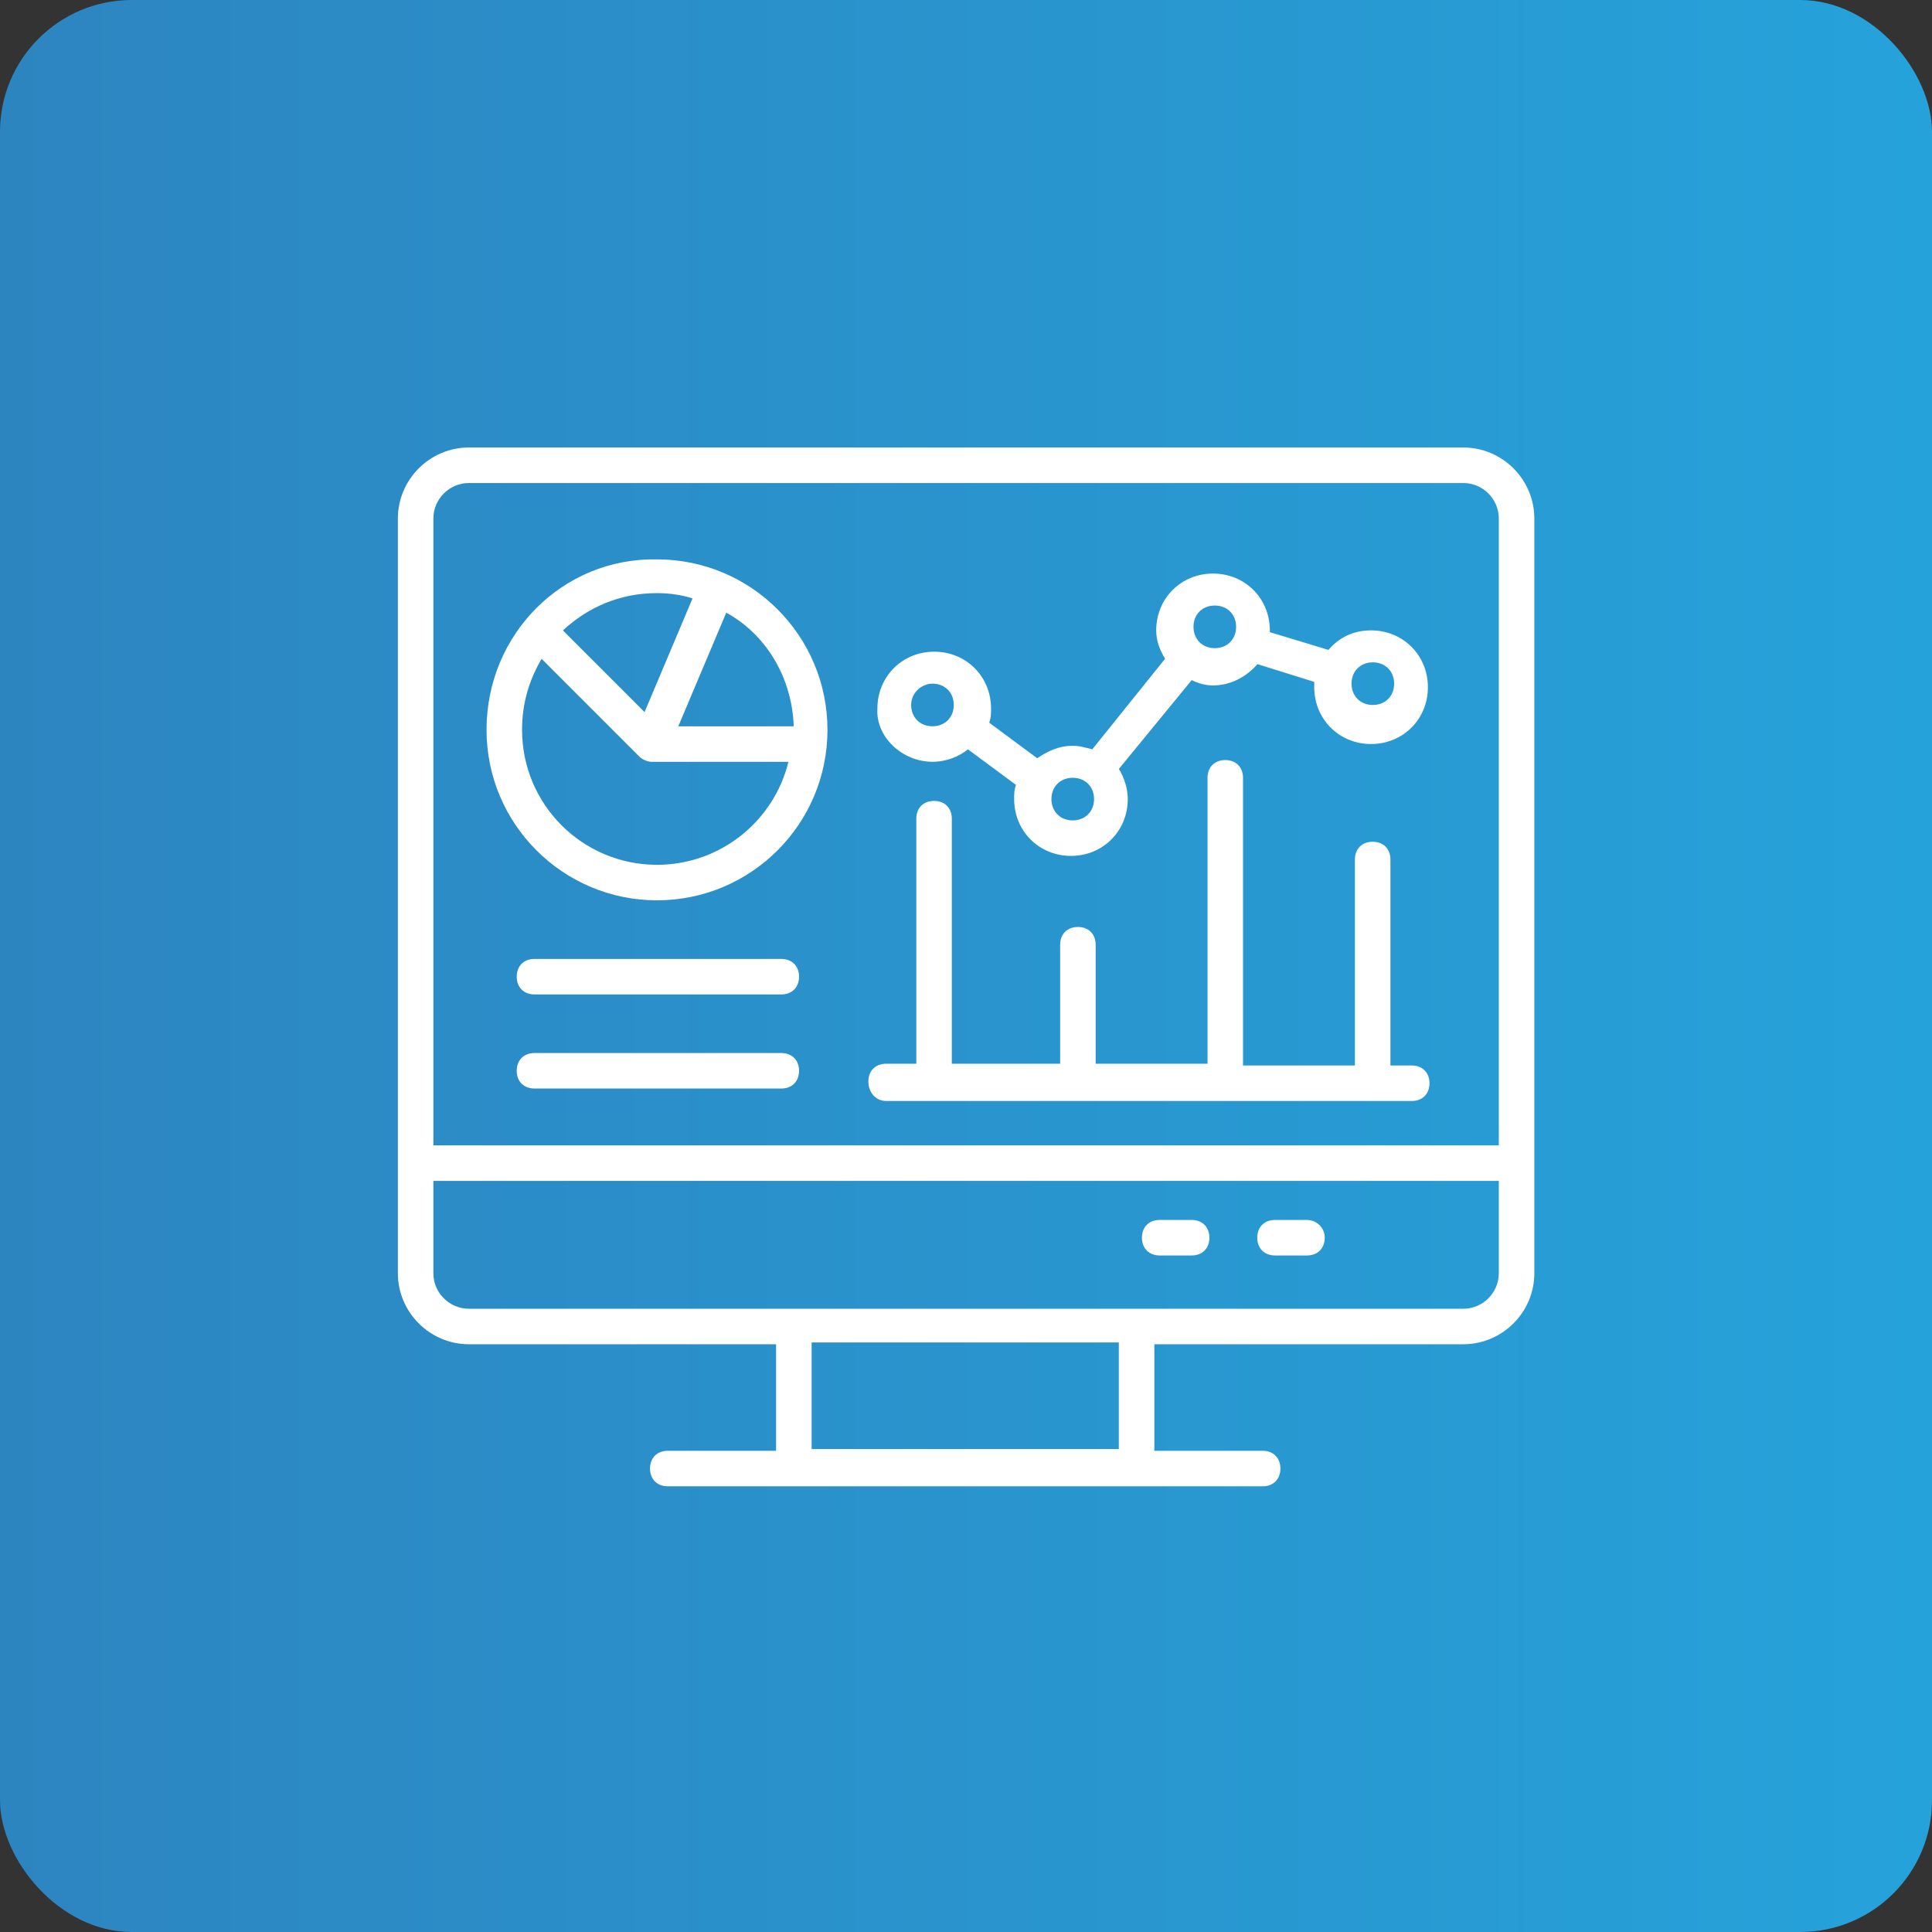
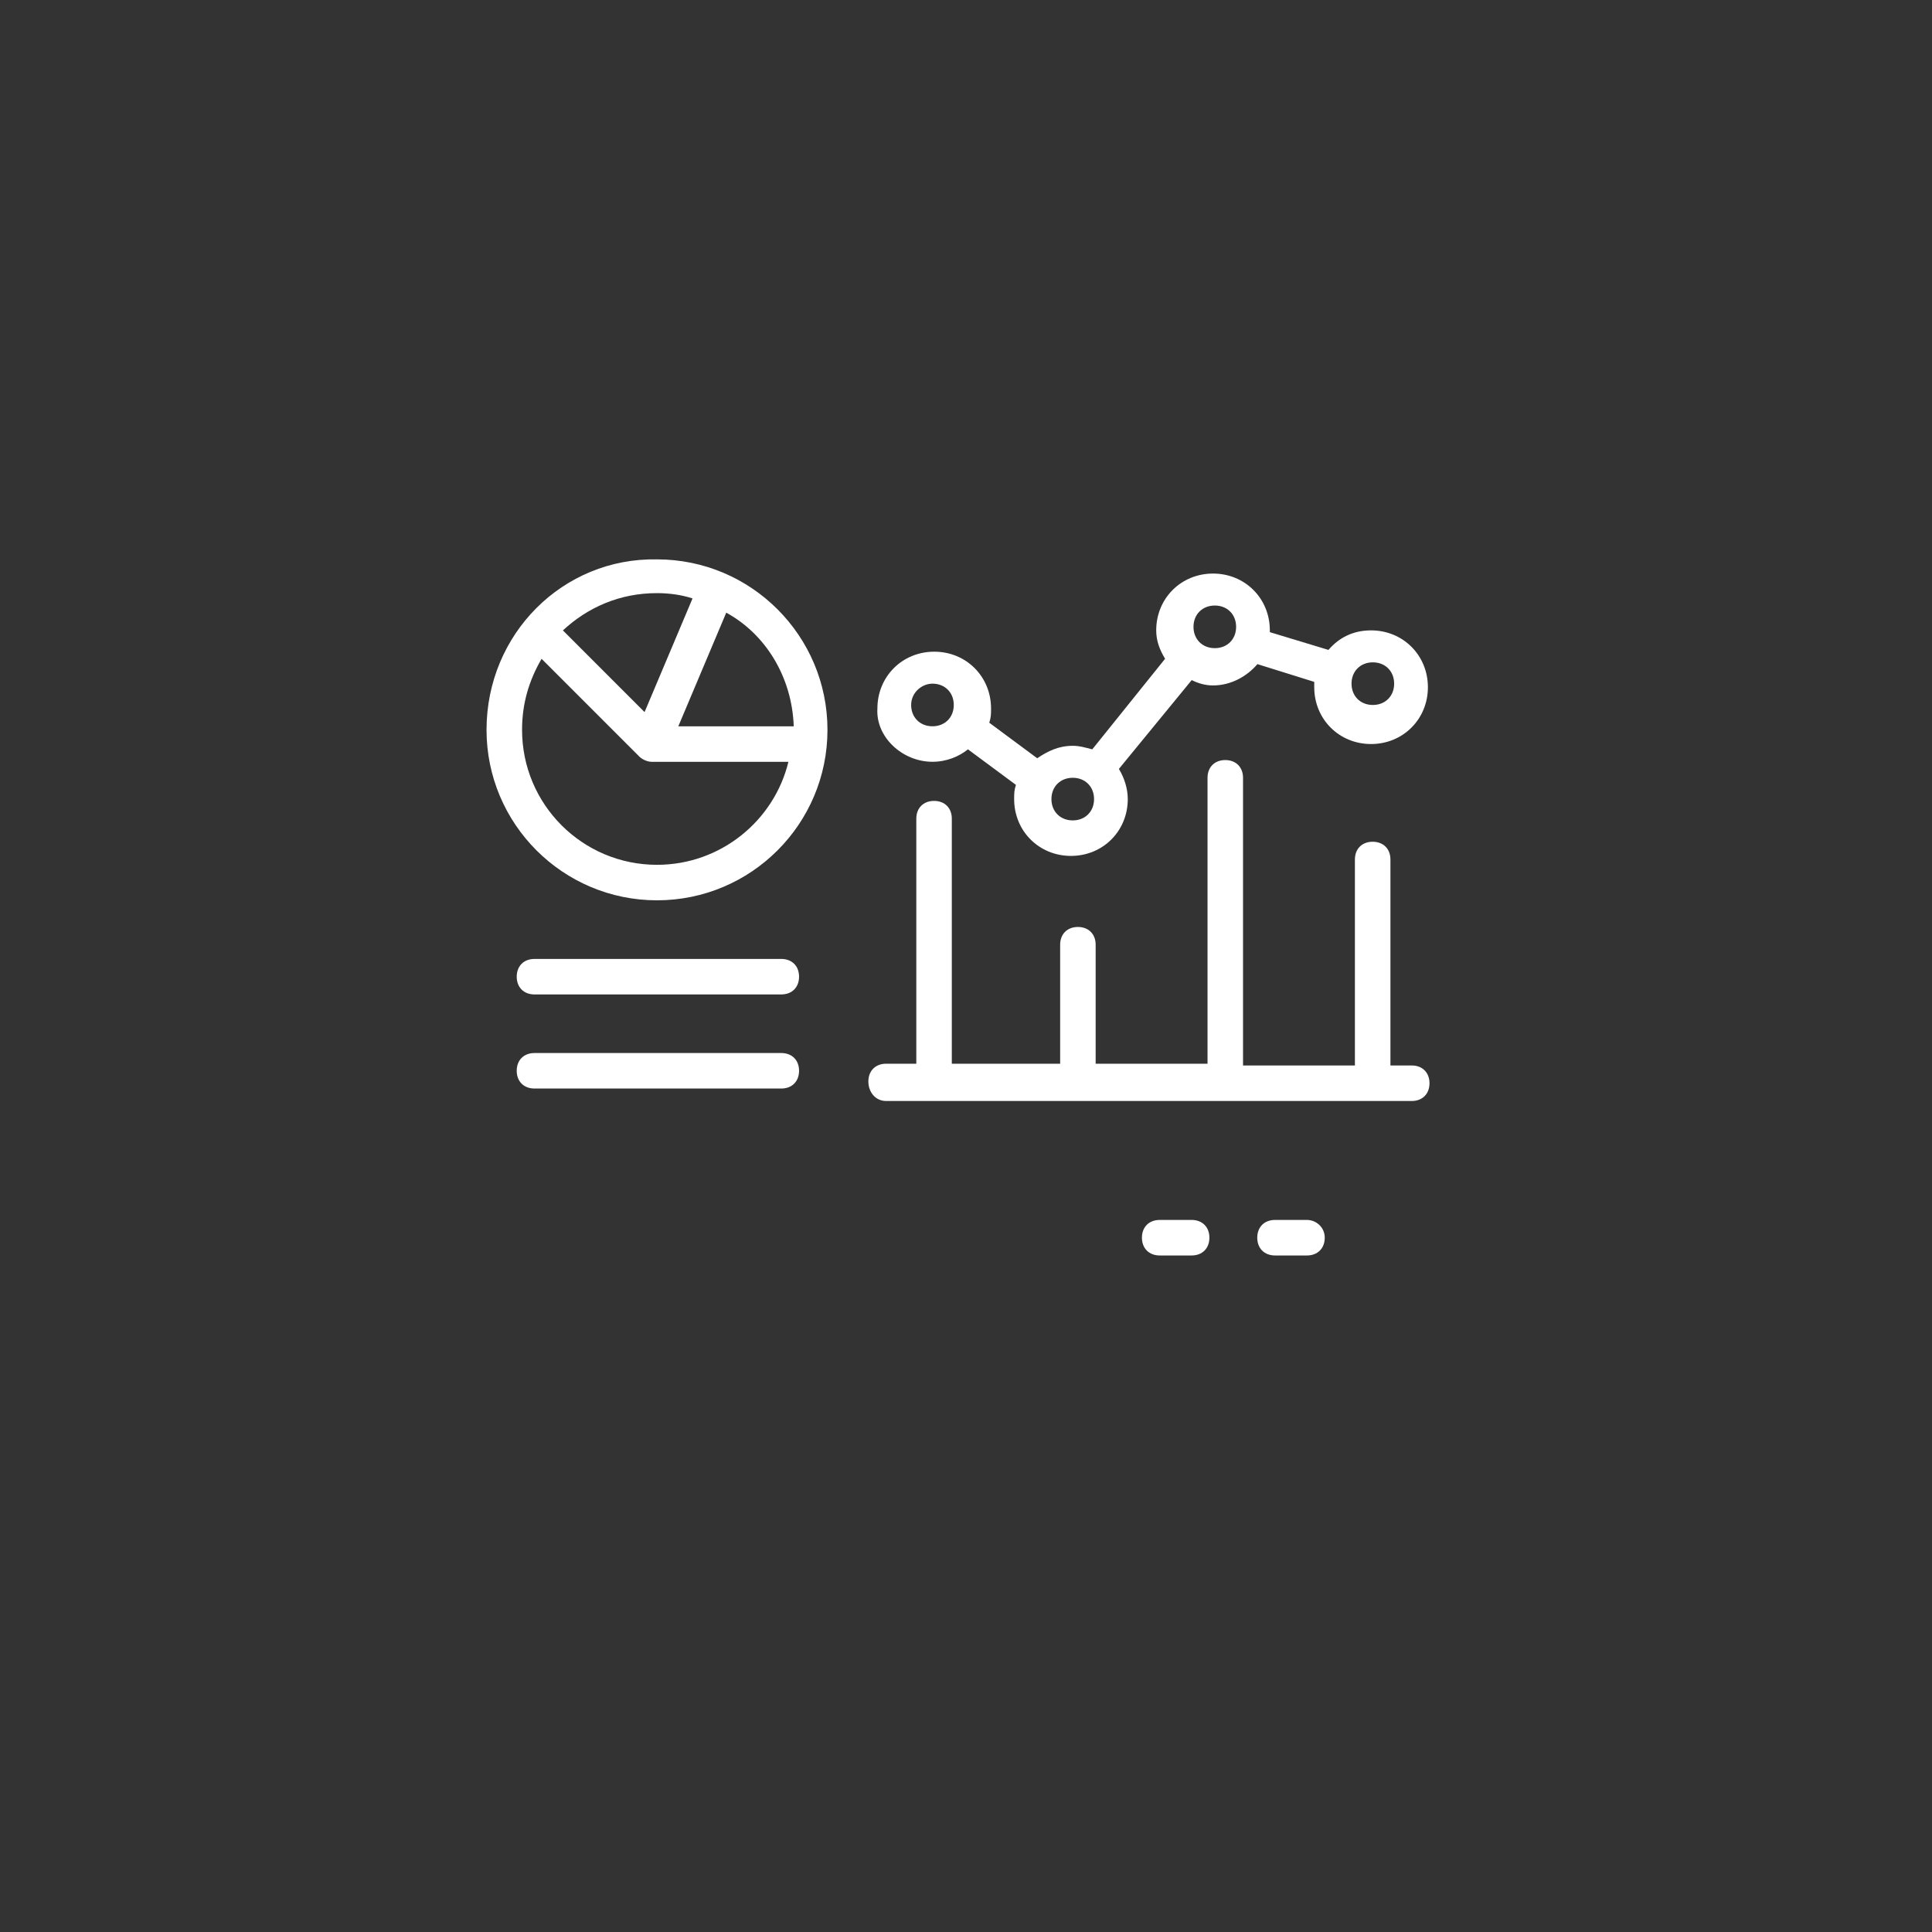
<svg xmlns="http://www.w3.org/2000/svg" width="64" height="64" viewBox="0 0 64 64" fill="none">
  <rect x="0" y="0" width="64" height="64" fill="#333333" stroke="none" />
-   <rect width="64" height="64" rx="4.364" fill="url(#paint0_linear_4754_287)" />
-   <path d="M13.18 42.177C13.18 43.471 14.239 44.53 15.533 44.53H25.709V48.059H22.121C21.768 48.059 21.533 48.295 21.533 48.648C21.533 49.001 21.768 49.236 22.121 49.236H41.827C42.18 49.236 42.415 49.001 42.415 48.648C42.415 48.295 42.18 48.059 41.827 48.059H38.239V44.53H48.474C49.768 44.53 50.827 43.471 50.827 42.177V17.177C50.827 15.883 49.768 14.824 48.474 14.824H15.533C14.239 14.824 13.18 15.883 13.18 17.177V42.177ZM37.121 48.001H26.886V44.471H37.062V48.001H37.121ZM48.474 43.354C37.239 43.354 26.944 43.354 15.533 43.354C14.886 43.354 14.356 42.824 14.356 42.177V39.118H49.65V42.177C49.65 42.824 49.121 43.354 48.474 43.354ZM15.533 16.001H48.474C49.121 16.001 49.65 16.53 49.65 17.177V37.942C40.709 37.942 23.356 37.942 14.356 37.942V17.177C14.356 16.53 14.886 16.001 15.533 16.001Z" fill="white" />
  <path d="M21.764 29.824C24.882 29.824 27.411 27.295 27.411 24.177C27.411 21.06 24.882 18.53 21.764 18.53C18.647 18.471 16.117 21.001 16.117 24.177C16.117 27.295 18.647 29.824 21.764 29.824ZM26.294 24.06H22.47L24.058 20.295C25.352 21.001 26.235 22.413 26.294 24.06ZM22.941 19.824L21.352 23.589L18.647 20.883C19.47 20.119 20.529 19.648 21.764 19.648C22.176 19.648 22.588 19.707 22.941 19.824ZM17.941 21.824C18.294 22.177 16.764 20.648 21.176 25.06C21.294 25.177 21.47 25.236 21.588 25.236H26.117C25.647 27.177 23.882 28.648 21.764 28.648C19.294 28.648 17.294 26.648 17.294 24.177C17.294 23.295 17.529 22.53 17.941 21.824Z" fill="white" />
  <path d="M25.882 31.766H17.705C17.352 31.766 17.117 32.001 17.117 32.354C17.117 32.707 17.352 32.942 17.705 32.942H25.882C26.235 32.942 26.47 32.707 26.47 32.354C26.47 32.001 26.235 31.766 25.882 31.766Z" fill="white" />
  <path d="M25.882 34.883H17.705C17.352 34.883 17.117 35.118 17.117 35.471C17.117 35.824 17.352 36.059 17.705 36.059H25.882C26.235 36.059 26.47 35.824 26.47 35.471C26.47 35.118 26.235 34.883 25.882 34.883Z" fill="white" />
  <path d="M43.295 40.412H42.237C41.884 40.412 41.648 40.647 41.648 41C41.648 41.353 41.884 41.589 42.237 41.589H43.295C43.648 41.589 43.884 41.353 43.884 41C43.884 40.647 43.59 40.412 43.295 40.412Z" fill="white" />
  <path d="M39.475 40.412H38.416C38.063 40.412 37.828 40.647 37.828 41C37.828 41.353 38.063 41.589 38.416 41.589H39.475C39.828 41.589 40.063 41.353 40.063 41C40.063 40.647 39.828 40.412 39.475 40.412Z" fill="white" />
  <path d="M30.889 25.235C31.359 25.235 31.771 25.059 32.065 24.823L33.654 26C33.595 26.177 33.595 26.294 33.595 26.471C33.595 27.529 34.418 28.353 35.477 28.353C36.536 28.353 37.359 27.529 37.359 26.471C37.359 26.118 37.242 25.765 37.065 25.471L39.477 22.529C39.712 22.647 39.948 22.706 40.183 22.706C40.771 22.706 41.301 22.412 41.654 22L43.536 22.588V22.765C43.536 23.823 44.359 24.647 45.418 24.647C46.477 24.647 47.301 23.823 47.301 22.765C47.301 21.706 46.477 20.882 45.418 20.882C44.83 20.882 44.359 21.118 44.007 21.529L42.065 20.941V20.882C42.065 19.823 41.242 19 40.183 19C39.124 19 38.301 19.823 38.301 20.882C38.301 21.235 38.418 21.529 38.595 21.823L36.183 24.823C35.948 24.765 35.771 24.706 35.536 24.706C35.065 24.706 34.712 24.882 34.359 25.118L32.771 23.941C32.83 23.765 32.83 23.647 32.83 23.471C32.83 22.412 32.007 21.588 30.948 21.588C29.889 21.588 29.065 22.412 29.065 23.471C29.006 24.412 29.889 25.235 30.889 25.235ZM45.477 21.941C45.889 21.941 46.183 22.235 46.183 22.647C46.183 23.059 45.889 23.353 45.477 23.353C45.065 23.353 44.771 23.059 44.771 22.647C44.771 22.235 45.065 21.941 45.477 21.941ZM40.242 20.059C40.654 20.059 40.948 20.353 40.948 20.765C40.948 21.177 40.654 21.471 40.242 21.471C39.83 21.471 39.536 21.177 39.536 20.765C39.536 20.353 39.83 20.059 40.242 20.059ZM35.536 25.765C35.948 25.765 36.242 26.059 36.242 26.471C36.242 26.882 35.948 27.177 35.536 27.177C35.124 27.177 34.83 26.882 34.83 26.471C34.83 26.059 35.124 25.765 35.536 25.765ZM30.889 22.647C31.301 22.647 31.595 22.941 31.595 23.353C31.595 23.765 31.301 24.059 30.889 24.059C30.477 24.059 30.183 23.765 30.183 23.353C30.183 22.941 30.536 22.647 30.889 22.647Z" fill="white" />
  <path d="M29.354 36.472H46.766C47.119 36.472 47.354 36.237 47.354 35.884C47.354 35.531 47.119 35.295 46.766 35.295H46.06V28.472C46.06 28.119 45.824 27.884 45.471 27.884C45.119 27.884 44.883 28.119 44.883 28.472V35.295H41.177V25.766C41.177 25.413 40.942 25.178 40.589 25.178C40.236 25.178 40.001 25.413 40.001 25.766V35.237H36.295V31.295C36.295 30.942 36.06 30.707 35.707 30.707C35.354 30.707 35.119 30.942 35.119 31.295V35.237H31.53V27.119C31.53 26.766 31.295 26.531 30.942 26.531C30.589 26.531 30.354 26.766 30.354 27.119V35.237H29.354C29.001 35.237 28.766 35.472 28.766 35.825C28.766 36.178 29.001 36.472 29.354 36.472Z" fill="white" />
  <defs>
    <linearGradient id="paint0_linear_4754_287" x1="0" y1="0" x2="64" y2="0" gradientUnits="userSpaceOnUse">
      <stop stop-color="#2D85C0" />
      <stop offset="1" stop-color="#26A2DA" />
    </linearGradient>
  </defs>
</svg>